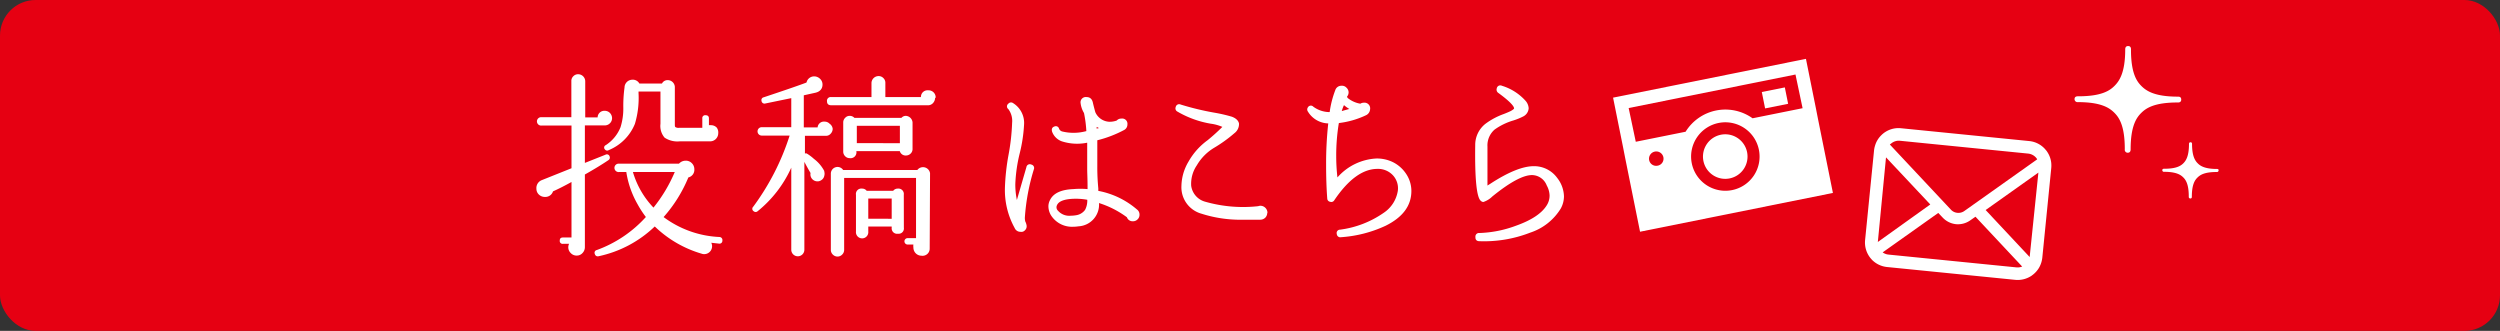
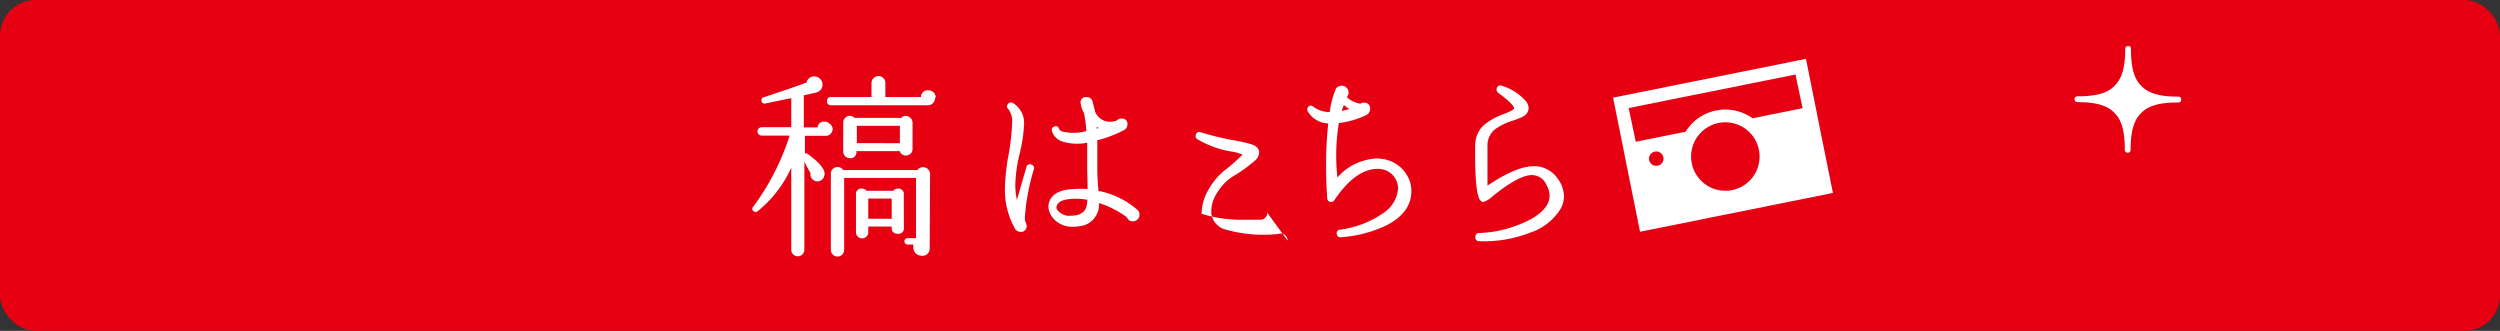
<svg xmlns="http://www.w3.org/2000/svg" viewBox="0 0 351.27 46.49">
  <rect x="0" y="0" width="351.27" height="46.49" fill="#333333" stroke="none" />
  <defs>
    <style>.cls-1{fill:#e60012;}.cls-2{fill:#fff;}</style>
  </defs>
  <title>アセット 37</title>
  <g id="レイヤー_2" data-name="レイヤー 2">
    <g id="高校野球">
      <rect class="cls-1" width="351.27" height="46.49" rx="5" ry="5" />
-       <path class="cls-2" d="M86,16.59a1,1,0,0,1-.29.72,1,1,0,0,1-.74.31H82.18v5.27l2.89-1.15a.4.4,0,0,1,.59.25.43.43,0,0,1-.2.53c-.86.58-1.95,1.25-3.28,2v9.88s0,.08,0,.17v.17a1.17,1.17,0,0,1-.34.82,1.06,1.06,0,0,1-.81.35,1.1,1.1,0,0,1-.83-.35,1.12,1.12,0,0,1-.24-1.3h-.86a.4.4,0,0,1-.45-.45c0-.3.15-.44.45-.44h1.2V25.57c-.92.51-1.78.95-2.6,1.32a1.12,1.12,0,0,1-1.12.78,1.2,1.2,0,0,1-.86-.33,1.11,1.11,0,0,1-.35-.81,1.19,1.19,0,0,1,.73-1.21l4.2-1.68v-6H76.11a.59.59,0,1,1,0-1.17h4.17V11.38a.89.89,0,0,1,.28-.67.91.91,0,0,1,.67-.28,1,1,0,0,1,1,1v5.07h1.74a.94.94,0,0,1,1-.93,1,1,0,0,1,.74.31A1.07,1.07,0,0,1,86,16.59ZM101.5,33.81a.4.4,0,0,1-.47.42l-1.09-.12a1.11,1.11,0,0,1-1,1.6,1,1,0,0,1-.34-.06A15.91,15.91,0,0,1,92,31.82,16.26,16.26,0,0,1,84.12,36a.42.42,0,0,1-.54-.31.39.39,0,0,1,.28-.56,17.22,17.22,0,0,0,6.89-4.64,13.9,13.9,0,0,1-1.17-1.8A13.14,13.14,0,0,1,88,24.17H87A.59.59,0,1,1,87,23H95.4a1.25,1.25,0,0,1,.95-.42,1.15,1.15,0,0,1,.86.35,1.17,1.17,0,0,1,.35.85,1.09,1.09,0,0,1-.84,1.15,19.63,19.63,0,0,1-3.48,5.57,14.18,14.18,0,0,0,7.84,2.8A.43.43,0,0,1,101.5,33.81Zm-.58-15.1a1.15,1.15,0,0,1-.34.82,1.12,1.12,0,0,1-.81.33H95.51a3.26,3.26,0,0,1-2.13-.52,2.52,2.52,0,0,1-.58-1.94V12.86H89.72v.23a12.69,12.69,0,0,1-.51,4.31,6.71,6.71,0,0,1-3.67,3.69A.39.39,0,0,1,85,21a.37.37,0,0,1,.12-.61,5.37,5.37,0,0,0,2.07-2.52,8.75,8.75,0,0,0,.39-2.75,19,19,0,0,1,.17-2.82,1.11,1.11,0,0,1,1.09-1.1,1.05,1.05,0,0,1,1,.54h3.17a.87.87,0,0,1,.81-.48,1,1,0,0,1,1,.95V17.4c0,.26,0,.42.1.47a.82.82,0,0,0,.49.09h3.27V16.64a.4.4,0,0,1,.45-.45q.48,0,.48.45v.95a1.27,1.27,0,0,1,.28,0,1.12,1.12,0,0,1,.81.33A1.14,1.14,0,0,1,100.92,18.71Zm-6.11,5.46H88.93a12.18,12.18,0,0,0,2.89,5A21.08,21.08,0,0,0,94.81,24.17Z" />
      <path class="cls-2" d="M117,18.1a1,1,0,0,1-.3.7.83.83,0,0,1-.68.28h-2.92v2.49a.38.38,0,0,1,.26,0,6.48,6.48,0,0,1,1,.75,5.13,5.13,0,0,1,1.46,1.71l0,.09a1.09,1.09,0,0,1,0,.58.92.92,0,0,1-.43.62.93.93,0,0,1-.74.14,1,1,0,0,1-.62-.42.94.94,0,0,1-.14-.73c-.26-.43-.55-.95-.87-1.57V35.09a.92.92,0,1,1-1.84,0V23.56a16.65,16.65,0,0,1-4.74,6.13.41.41,0,0,1-.53,0,.4.4,0,0,1-.08-.64,34.35,34.35,0,0,0,5.12-10h-3.92a.59.59,0,1,1,0-1.18h4.15V13.79l-3.64.75a.42.42,0,0,1-.54-.36.4.4,0,0,1,.31-.51q4.59-1.53,6-2.07l.08-.22a1.11,1.11,0,0,1,1-.65,1.19,1.19,0,0,1,.83.34,1.08,1.08,0,0,1,.35.81c0,.58-.34,1-1,1.15l-1.63.36V17.9h1.94a.89.89,0,0,1,1-.81.94.94,0,0,1,.68.29A1,1,0,0,1,117,18.1Zm14.39-4.37a1.11,1.11,0,0,1-.31.77.94.94,0,0,1-.76.29l0,0H116.79c-.39,0-.59-.19-.59-.56a.52.52,0,0,1,.59-.59h5.66v-2a1,1,0,0,1,1-.95.91.91,0,0,1,.67.28.89.89,0,0,1,.28.67v2h5a.92.92,0,0,1,1-.95,1,1,0,0,1,1.07,1.06Zm-.76,21.2a1,1,0,0,1-1.15,1,1.14,1.14,0,0,1-1.14-1.15,1.42,1.42,0,0,1,0-.42h-.81a.45.45,0,1,1,0-.9h1.18V25H118.61V35.12a.9.9,0,0,1-.28.65.91.91,0,0,1-.64.28.93.93,0,0,1-.67-.28.9.9,0,0,1-.28-.65V24.4a.94.94,0,0,1,1.73-.51h10.42a1,1,0,0,1,1.79.45Zm-2.41-14a.87.87,0,0,1-.28.66.92.92,0,0,1-.64.26.85.85,0,0,1-.87-.61h-6.1v.05a.82.82,0,0,1-.93.93.86.86,0,0,1-.65-.27.9.9,0,0,1-.27-.66V17.2a.89.89,0,0,1,.27-.64.83.83,0,0,1,.65-.28.88.88,0,0,1,.65.28h6.61a.8.8,0,0,1,.64-.28,1,1,0,0,1,.92.92ZM127,32a.74.74,0,0,1-.84.84.76.76,0,0,1-.87-.84v-.17H122v.7a.87.87,0,1,1-1.73,0V27.37a.76.76,0,0,1,.86-.87.8.8,0,0,1,.65.31h3.72a.79.79,0,0,1,.65-.31.76.76,0,0,1,.84.87Zm-.56-11.88V17.68h-6.05v2.43Zm-1.15,10.62V27.9H122v2.83Z" />
      <path class="cls-2" d="M145.27,23.78A29.58,29.58,0,0,0,144,30.59a2.09,2.09,0,0,0,.06.53,1.82,1.82,0,0,1,.19.59.77.77,0,0,1-.24.65.67.67,0,0,1-.63.21.86.86,0,0,1-.81-.53,11,11,0,0,1-1.37-5.68,31.13,31.13,0,0,1,.5-4.57,29.81,29.81,0,0,0,.51-4.53,2.78,2.78,0,0,0-.53-1.93.47.47,0,0,1,0-.76.49.49,0,0,1,.67-.08h0a3.27,3.27,0,0,1,1.54,3,21.24,21.24,0,0,1-.62,4.09,21.31,21.31,0,0,0-.61,4.28,10.77,10.77,0,0,0,.22,2.24l1.34-4.62a.48.48,0,0,1,.68-.36A.49.49,0,0,1,145.27,23.78Zm14.84,6.39a.86.86,0,0,1-.27.65.88.88,0,0,1-.66.27.84.84,0,0,1-.84-.56,13.24,13.24,0,0,0-3.92-2,3.05,3.05,0,0,1-2.88,3.27,5,5,0,0,1-.76.06,3.48,3.48,0,0,1-2.94-1.37,2.47,2.47,0,0,1-.53-1.49,1.86,1.86,0,0,1,.2-.84c.46-1,1.57-1.52,3.3-1.59a11.67,11.67,0,0,1,2,0v-.36c0-1.08-.05-1.9-.05-2.44q0-2.07,0-3.72a7,7,0,0,1-3.59-.2,2.27,2.27,0,0,1-1.34-1.34c-.11-.38,0-.62.31-.73a.47.47,0,0,1,.67.31.66.66,0,0,0,.47.39,6.78,6.78,0,0,0,3.36-.06,16.7,16.7,0,0,0-.33-2.54,3.51,3.51,0,0,1-.48-1.4.74.74,0,0,1,.84-.84q.74,0,.9.84c.07.31.18.74.33,1.28a2.26,2.26,0,0,0,2,1.35,3,3,0,0,0,1-.17.89.89,0,0,1,.67-.28.74.74,0,0,1,.84.84.86.86,0,0,1-.45.76,16.37,16.37,0,0,1-3.78,1.45c0,1.1,0,2.33,0,3.67a30.57,30.57,0,0,0,.14,3.08l0,.36a11.6,11.6,0,0,1,5.43,2.61A.88.88,0,0,1,160.11,30.17Zm-7.34-2.1a9.06,9.06,0,0,0-1.93-.14c-1.31.05-2.08.35-2.32.89a.66.66,0,0,0,.14.79,2.08,2.08,0,0,0,1.76.7,4.49,4.49,0,0,0,.73-.06,1.91,1.91,0,0,0,1.31-.76A2.79,2.79,0,0,0,152.77,28.07ZM154.42,18l-.33-.17,0,.25A1.22,1.22,0,0,1,154.42,18Z" />
-       <path class="cls-2" d="M178.06,29.89a1,1,0,0,1-.28.7,1,1,0,0,1-.68.28q-3.14,0-3.27,0a17.93,17.93,0,0,1-5-.84A3.85,3.85,0,0,1,166,26.13a6.91,6.91,0,0,1,1-3.43,9.44,9.44,0,0,1,2.68-3,27.1,27.1,0,0,0,2.07-1.87,6,6,0,0,0-1.63-.45,13.86,13.86,0,0,1-4.7-1.71.5.5,0,0,1-.22-.64.49.49,0,0,1,.7-.34,38.51,38.51,0,0,0,4.78,1.15,21.16,21.16,0,0,1,2.41.56c.58.22.91.54,1,.95a1.6,1.6,0,0,1-.64,1.36,19.54,19.54,0,0,1-2.86,2.06,6.93,6.93,0,0,0-2.42,2.45,4.62,4.62,0,0,0-.8,2.87,2.69,2.69,0,0,0,2,2.26,19.35,19.35,0,0,0,7.42.62.89.89,0,0,1,.3-.06,1,1,0,0,1,1,1Z" />
+       <path class="cls-2" d="M178.06,29.89a1,1,0,0,1-.28.7,1,1,0,0,1-.68.28q-3.14,0-3.27,0a17.93,17.93,0,0,1-5-.84a6.91,6.91,0,0,1,1-3.43,9.44,9.44,0,0,1,2.68-3,27.1,27.1,0,0,0,2.07-1.87,6,6,0,0,0-1.63-.45,13.86,13.86,0,0,1-4.7-1.71.5.5,0,0,1-.22-.64.49.49,0,0,1,.7-.34,38.51,38.51,0,0,0,4.78,1.15,21.16,21.16,0,0,1,2.41.56c.58.22.91.54,1,.95a1.6,1.6,0,0,1-.64,1.36,19.54,19.54,0,0,1-2.86,2.06,6.93,6.93,0,0,0-2.42,2.45,4.62,4.62,0,0,0-.8,2.87,2.69,2.69,0,0,0,2,2.26,19.35,19.35,0,0,0,7.42.62.89.89,0,0,1,.3-.06,1,1,0,0,1,1,1Z" />
      <path class="cls-2" d="M188.42,33.33a.49.49,0,0,1-.59-.45.47.47,0,0,1,.45-.61,13.82,13.82,0,0,0,6.13-2.36,4.57,4.57,0,0,0,2-3.13,2.69,2.69,0,0,0-.73-2.19,2.86,2.86,0,0,0-2.13-.86q-3.1,0-6.08,4.42a.48.48,0,0,1-.58.2.47.47,0,0,1-.4-.45c-.11-1.42-.16-3-.16-4.71a51.09,51.09,0,0,1,.3-5.85,3.43,3.43,0,0,1-2.85-1.65.51.51,0,0,1,0-.62.47.47,0,0,1,.75-.08,3.88,3.88,0,0,0,2.3.76,13.69,13.69,0,0,1,.78-3.06.89.89,0,0,1,.87-.64.85.85,0,0,1,.71.27.91.91,0,0,1,.3.68.94.94,0,0,1-.23.59l.09.17a3.81,3.81,0,0,0,1.79.81.92.92,0,0,1,.48-.14.8.8,0,0,1,.89.92,1,1,0,0,1-.53.82,12.26,12.26,0,0,1-3.86,1.12,27.69,27.69,0,0,0-.37,4.64,26.07,26.07,0,0,0,.17,3,7.8,7.8,0,0,1,5.49-2.66,5.14,5.14,0,0,1,2.24.48,4.78,4.78,0,0,1,1.93,1.69,4.33,4.33,0,0,1,.73,2.39c0,2.08-1.22,3.71-3.64,4.9A17.7,17.7,0,0,1,188.42,33.33Zm1.2-18a5,5,0,0,1-.78-.56,4.78,4.78,0,0,0-.31.84C188.88,15.5,189.25,15.41,189.62,15.3Z" />
      <path class="cls-2" d="M219.3,29.3A7.92,7.92,0,0,1,215,32.69a17.84,17.84,0,0,1-7.13,1.2c-.39,0-.58-.21-.56-.59a.5.5,0,0,1,.56-.56,16.07,16.07,0,0,0,5.07-1q3.3-1.16,4.37-2.86a2.57,2.57,0,0,0,.42-1.4,3.13,3.13,0,0,0-.4-1.42,2.25,2.25,0,0,0-2.07-1.46q-1.87,0-5.57,3a3.29,3.29,0,0,1-1.26.78.52.52,0,0,1-.34-.14q-.91-.65-.81-7.84a3.77,3.77,0,0,1,1.43-3,9.88,9.88,0,0,1,2.58-1.38c.41-.16.71-.29.92-.39s.51-.3.53-.39c0-.35-.7-1.08-2.21-2.18a.56.56,0,0,1-.22-.65.5.5,0,0,1,.72-.36,7.33,7.33,0,0,1,3.31,2.1,1.73,1.73,0,0,1,.45,1.06,1.38,1.38,0,0,1-.76,1.15,9.06,9.06,0,0,1-1.37.56A8.74,8.74,0,0,0,210,18.21a2.94,2.94,0,0,0-1,2.38L209,24v2.07l.4-.25c2.53-1.65,4.57-2.47,6.1-2.47A4,4,0,0,1,218.8,25a4.36,4.36,0,0,1,.95,2.58A3.58,3.58,0,0,1,219.3,29.3Z" />
-       <rect class="cls-2" x="247.75" y="12.58" width="3.3" height="2.35" transform="translate(2.18 49.44) rotate(-11.37)" />
-       <path class="cls-2" d="M241.8,18.93a3.13,3.13,0,1,0,3.68,2.45A3.13,3.13,0,0,0,241.8,18.93Z" />
      <path class="cls-2" d="M226.65,13.72l1.41,7,.28,1.43,2.1,10.41,27.1-5.45-2.1-10.41-.28-1.43-1.41-7Zm6.25,9.56a1,1,0,0,1-1.18-.78,1,1,0,0,1,2-.4A1,1,0,0,1,232.9,23.28Zm10.47,3.43a4.81,4.81,0,1,1,3.77-5.66A4.8,4.8,0,0,1,243.37,26.71Zm9.88-11.5-7,1.41a6.57,6.57,0,0,0-9.41,1.89l-7,1.41-1-4.74,23.44-4.71,1,4.74Z" />
-       <path class="cls-2" d="M288.22,22.93a3.42,3.42,0,0,0-.56-1.58,1.86,1.86,0,0,0-.21-.28,3.42,3.42,0,0,0-2.33-1.25l-18-1.8a3.43,3.43,0,0,0-2.54.76,3,3,0,0,0-.26.24,3.35,3.35,0,0,0-.86,1.44,3.51,3.51,0,0,0-.14.66l-1.26,12.62a3.48,3.48,0,0,0,.77,2.54l.21.24a3.48,3.48,0,0,0,2.12,1l18,1.8a3.49,3.49,0,0,0,2.28-.57l.26-.2a3.48,3.48,0,0,0,.84-1h0a3.62,3.62,0,0,0,.42-1.34l1.26-12.62A3.86,3.86,0,0,0,288.22,22.93Zm-22.49-2.77a1.65,1.65,0,0,1,1.24-.38l18,1.8a1.7,1.7,0,0,1,1.14.61.86.86,0,0,1,.13.2L276,29.65a1.43,1.43,0,0,1-1,.25,1.39,1.39,0,0,1-.87-.43l-8.59-9.16A1.17,1.17,0,0,1,265.73,20.16Zm-1.87,13.75L265,22.11l6.22,6.62L263.85,34A.25.25,0,0,1,263.86,33.91Zm19.48,3.66-18-1.8a1.64,1.64,0,0,1-.81-.31l7.81-5.54.62.65a3,3,0,0,0,1.88.93,3,3,0,0,0,2-.54l.73-.51,6.56,7A1.67,1.67,0,0,1,283.34,37.57Zm1.85-1.52a.15.15,0,0,1,0,.07L279,29.51l7.41-5.26Z" />
      <path class="cls-2" d="M306,13.58c-3.33,0-4.47-.85-5.12-1.5s-1.47-1.8-1.46-5.13c0-.12,0-.48-.4-.48s-.41.35-.41.48c0,3.32-.86,4.47-1.51,5.12s-1.8,1.47-5.12,1.46c-.13,0-.49,0-.49.4a.42.42,0,0,0,.48.42c3.33,0,4.47.85,5.12,1.5s1.47,1.8,1.46,5.13a.41.41,0,0,0,.41.48c.4,0,.41-.35.41-.48,0-3.33.85-4.48,1.5-5.12s1.8-1.47,5.13-1.46c.13,0,.48,0,.48-.41S306.16,13.58,306,13.58Z" />
-       <path class="cls-2" d="M311.5,23.74c-1.75,0-2.36-.45-2.7-.79S308,22,308,20.24c0-.07,0-.25-.21-.25s-.22.18-.22.25c0,1.75-.45,2.36-.79,2.7s-.95.78-2.71.77c-.06,0-.25,0-.25.21a.22.22,0,0,0,.25.22c1.76,0,2.36.45,2.7.79s.78.95.77,2.71a.22.22,0,0,0,.22.25c.21,0,.21-.18.21-.25,0-1.76.45-2.36.8-2.7s.94-.78,2.7-.77a.23.23,0,0,0,.26-.22C311.76,23.75,311.57,23.74,311.5,23.74Z" />
    </g>
  </g>
</svg>